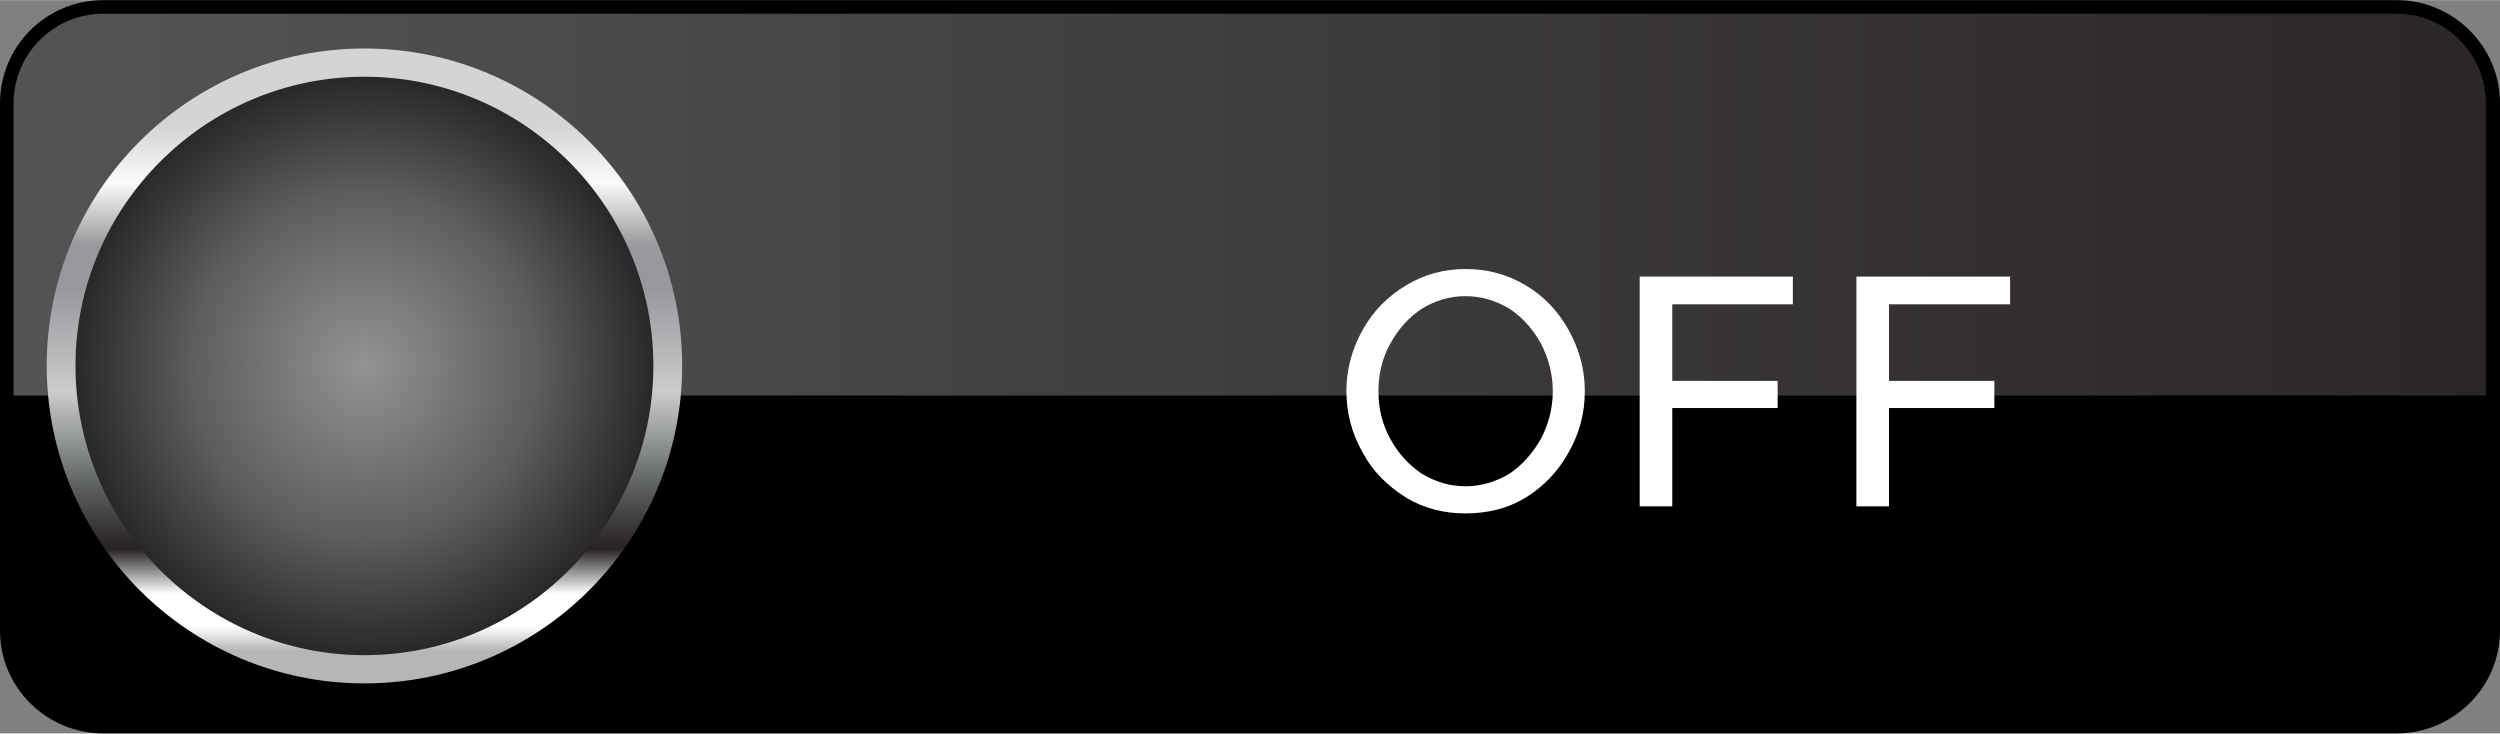
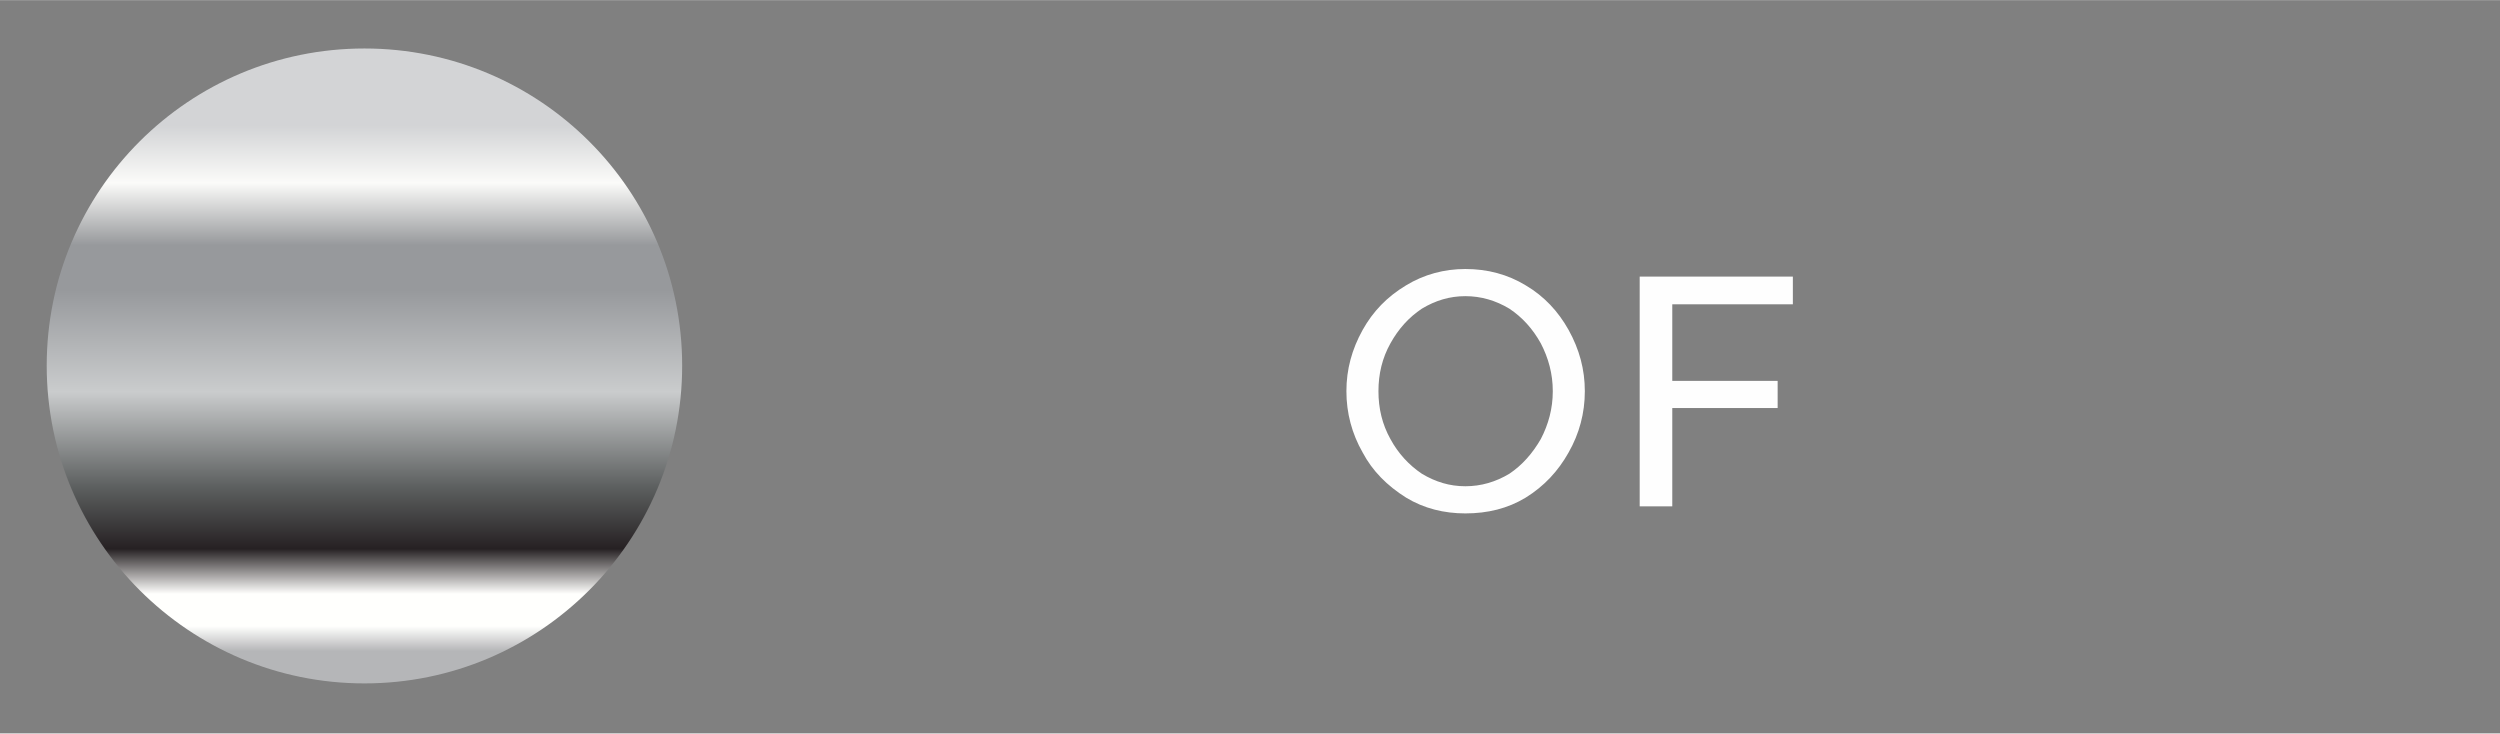
<svg xmlns="http://www.w3.org/2000/svg" xmlns:ns1="http://www.inkscape.org/namespaces/inkscape" xmlns:ns2="http://sodipodi.sourceforge.net/DTD/sodipodi-0.dtd" xmlns:xlink="http://www.w3.org/1999/xlink" xml:space="preserve" width="24.103mm" height="7.072mm" version="1.1" style="shape-rendering:geometricPrecision; text-rendering:geometricPrecision; image-rendering:optimizeQuality; fill-rule:evenodd; clip-rule:evenodd" viewBox="0 0 4603 1350" id="svg2" ns1:version="0.48.3.1 r9886" ns2:docname="5-2.svg">
  <rect x="0" y="0" width="4603" height="1350" fill="#808080" stroke="none" />
  <ns2:namedview pagecolor="#ffffff" bordercolor="#666666" borderopacity="1" objecttolerance="10" gridtolerance="10" guidetolerance="10" ns1:pageopacity="0" ns1:pageshadow="2" ns1:window-width="1440" ns1:window-height="837" id="namedview62" showgrid="false" ns1:zoom="4.7069432" ns1:cx="10.728831" ns1:cy="12.529665" ns1:window-x="-8" ns1:window-y="-8" ns1:window-maximized="1" ns1:current-layer="svg2" />
  <defs id="defs4">
    <style type="text/css" id="style6">
   
    .fil4 {fill:#FEFEFE;fill-rule:nonzero}
    .fil0 {fill:black;fill-rule:nonzero}
    .fil1 {fill:url(#id0);fill-rule:nonzero}
    .fil2 {fill:url(#id1);fill-rule:nonzero}
    .fil3 {fill:url(#id2);fill-rule:nonzero}
   
  </style>
    <linearGradient id="id0" gradientUnits="userSpaceOnUse" x1="25.301" y1="376.48" x2="4577.26" y2="376.48">
      <stop offset="0" style="stop-opacity:1; stop-color:#545456" id="stop9" />
      <stop offset="1" style="stop-opacity:1; stop-color:#2B2628" id="stop11" />
    </linearGradient>
    <linearGradient id="id1" gradientUnits="userSpaceOnUse" x1="671.098" y1="88.601" x2="671.098" y2="1258.08">
      <stop offset="0" style="stop-opacity:1; stop-color:#D3D4D6" id="stop14" />
      <stop offset="0.122" style="stop-opacity:1; stop-color:#D3D4D6" id="stop16" />
      <stop offset="0.212" style="stop-opacity:1; stop-color:#FBFBF9" id="stop18" />
      <stop offset="0.31" style="stop-opacity:1; stop-color:#97999C" id="stop20" />
      <stop offset="0.38" style="stop-opacity:1; stop-color:#97999C" id="stop22" />
      <stop offset="0.541" style="stop-opacity:1; stop-color:#CACCCD" id="stop24" />
      <stop offset="0.69" style="stop-opacity:1; stop-color:#5D6060" id="stop26" />
      <stop offset="0.788" style="stop-opacity:1; stop-color:#262123" id="stop28" />
      <stop offset="0.859" style="stop-opacity:1; stop-color:#FFFFFD" id="stop30" />
      <stop offset="0.91" style="stop-opacity:1; stop-color:#FFFFFD" id="stop32" />
      <stop offset="0.949" style="stop-opacity:1; stop-color:#B5B6B8" id="stop34" />
      <stop offset="1" style="stop-opacity:1; stop-color:#B5B6B8" id="stop36" />
    </linearGradient>
    <radialGradient id="id2" gradientUnits="userSpaceOnUse" gradientTransform="scale(1,1)" cx="671.098" cy="673.352" r="3051.36" fx="671.098" fy="673.352">
      <stop offset="0" style="stop-opacity:1; stop-color:#939393" id="stop39" />
      <stop offset="0.6" style="stop-opacity:1; stop-color:#5D5D5D" id="stop41" />
      <stop offset="1" style="stop-opacity:1; stop-color:#282828" id="stop43" />
    </radialGradient>
    <linearGradient ns1:collect="always" xlink:href="#id1" id="linearGradient3048" gradientUnits="userSpaceOnUse" x1="671.098" y1="88.601" x2="671.098" y2="1258.08" />
    <radialGradient ns1:collect="always" xlink:href="#id2" id="radialGradient3828" cx="671" cy="673.5" fx="671" fy="673.5" r="532" gradientTransform="matrix(1,0,0,1.001,0,-0.633)" gradientUnits="userSpaceOnUse" />
  </defs>
  <g id="_2234699943776">
-     <path style="fill:#000000;fill-rule:nonzero" ns1:connector-curvature="0" id="path48" d="m 4603,1161 c 0,104 -86,189 -190,189 l -4223,0 C 85,1350 0,1265 0,1161 L 0,190 C 0,85 85,0 190,0 l 4223,0 c 104,0 190,85 190,190 l 0,971 z" class="fil0" />
-     <path ns1:connector-curvature="0" style="fill:url(#id0);fill-rule:nonzero" id="path50" d="M 25,728 25,190 C 25,99 99,25 190,25 l 4223,0 c 90,0 164,74 164,165 l 0,538 -4552,0 z" class="fil1" />
-   </g>
+     </g>
  <path ns1:connector-curvature="0" style="fill:url(#linearGradient3048);fill-rule:nonzero" id="path52" d="m 1256,673 c 0,323 -262,585 -585,585 C 348,1258 86,996 86,673 86,350 348,89 671,89 c 323,0 585,261 585,584 z" class="fil2" />
  <g id="hmigradengt" ns1:label="#g3830">
-     <path class="fil3" d="M 671,1206 C 378,1206 139,967 139,673 139,380 378,141 671,141 c 294,0 532,239 532,532 0,294 -238,533 -532,533 z" id="path54" style="fill:url(#radialGradient3828);fill-rule:nonzero;fill-opacity:1" ns1:connector-curvature="0" />
-   </g>
+     </g>
  <g id="light" ns1:label="#g3053">
    <path class="fil4" d="m 2698,545 c -29,0 -55,8 -80,23 -24,16 -43,37 -58,64 -15,27 -22,56 -22,88 0,32 7,61 22,88 14,26 34,48 58,64 25,15 51,23 80,23 29,0 56,-8 81,-23 24,-16 43,-38 58,-64 14,-27 22,-56 22,-88 0,-32 -8,-61 -22,-88 -15,-27 -34,-48 -58,-64 -25,-15 -52,-23 -81,-23 z m 0,400 c -39,0 -76,-9 -109,-29 -35,-22 -62,-49 -80,-83 -20,-35 -30,-73 -30,-113 0,-40 10,-77 30,-113 19,-34 45,-61 80,-82 33,-20 70,-30 109,-30 41,0 78,10 111,30 34,20 60,48 79,82 20,36 30,73 30,113 0,40 -10,78 -30,113 -19,34 -45,62 -79,83 -33,20 -70,29 -111,29 z" id="path56" ns1:connector-curvature="0" style="fill:#fefefe;fill-rule:nonzero" />
    <polygon class="fil4" points="3079,932 3019,932 3019,509 3301,509 3301,560 3079,560 3079,701 3273,701 3273,751 3079,751 " id="polygon58" style="fill:#fefefe;fill-rule:nonzero" />
-     <polygon class="fil4" points="3478,932 3418,932 3418,509 3701,509 3701,560 3478,560 3478,701 3672,701 3672,751 3478,751 " id="polygon60" style="fill:#fefefe;fill-rule:nonzero" />
  </g>
</svg>